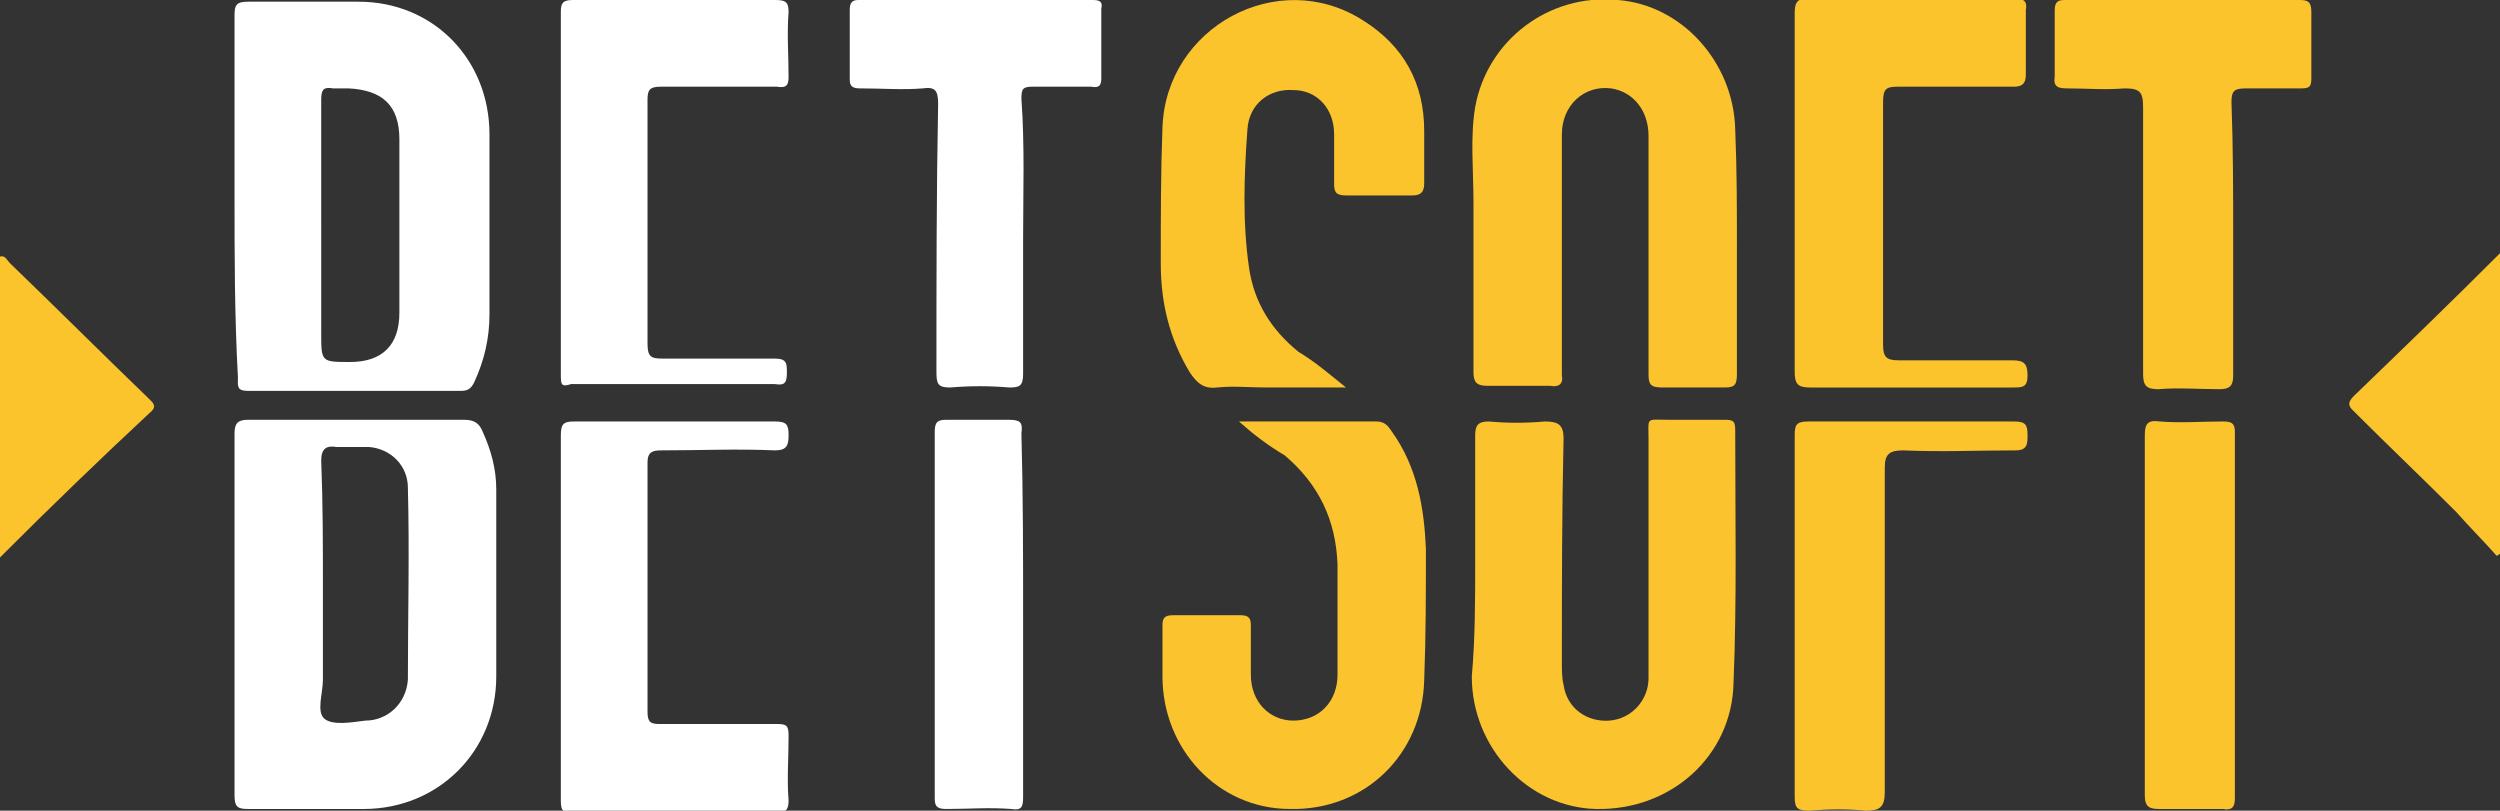
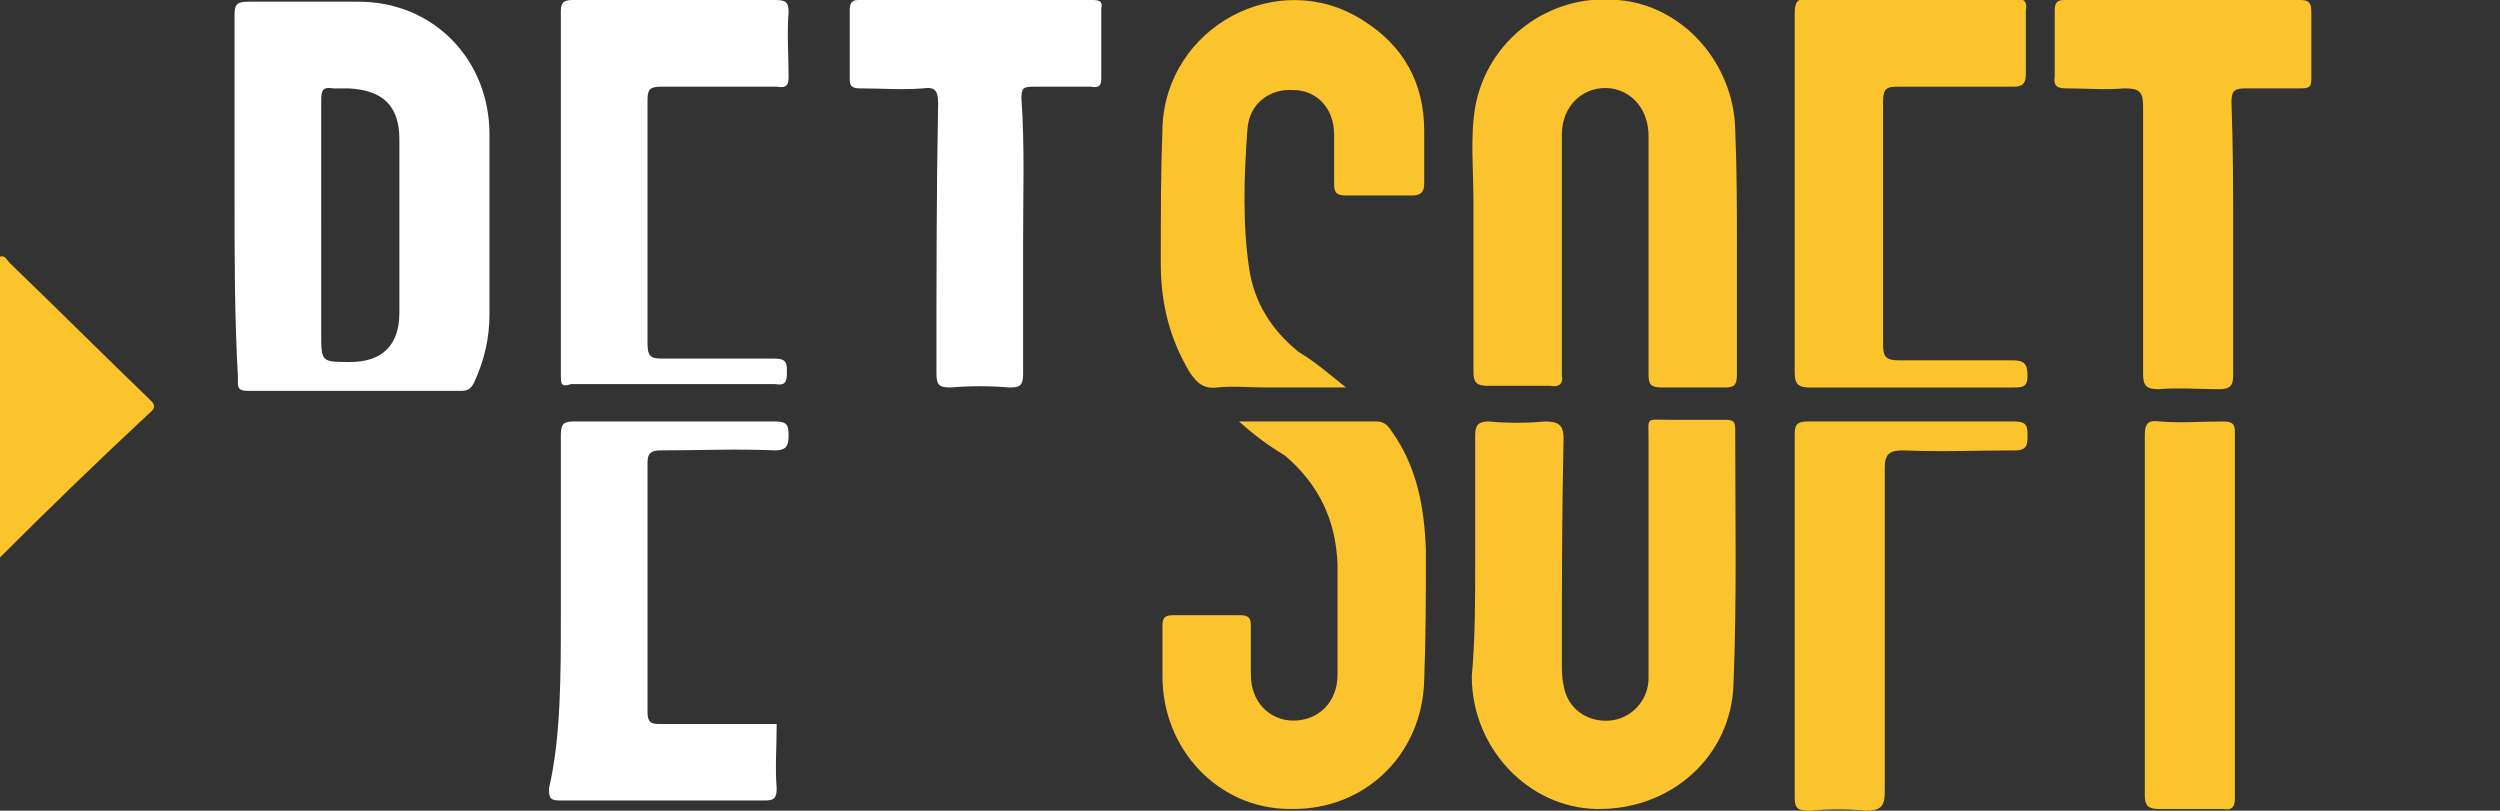
<svg xmlns="http://www.w3.org/2000/svg" version="1.1" id="Layer_1" x="0px" y="0px" viewBox="0 0 147.1 47.7" style="enable-background:new 0 0 147.1 47.7;" xml:space="preserve">
  <rect x="0" y="0" width="147.1" height="47.7" fill="#333333" stroke="none" />
  <style type="text/css">
	.st0{fill:#FFFFFF;}
	.st1{fill:#FBC42F;}
	.st2{fill:#FBC42E;}
	.st3{fill:#FBC42D;}
	.st4{fill:#FBC32C;}
</style>
  <g>
-     <path class="st0" d="M13.8,36.2c0-3.6,0-7.1,0-10.7c0-0.6,0.2-0.8,0.8-0.8c4.2,0,8.5,0,12.7,0c0.6,0,0.9,0.2,1.1,0.7   c0.5,1.1,0.8,2.2,0.8,3.4c0,3.7,0,7.3,0,11c0,4.4-3.4,7.8-7.8,7.8c-2.3,0-4.5,0-6.8,0c-0.6,0-0.8-0.1-0.8-0.8   C13.8,43.3,13.8,39.8,13.8,36.2L13.8,36.2z M19,34.5c0,1.8,0,3.7,0,5.5c0,0.8-0.4,1.9,0.1,2.3c0.5,0.4,1.6,0.2,2.4,0.1   c1.3,0,2.4-1,2.5-2.4c0-3.8,0.1-7.5,0-11.3c0-1.3-1-2.3-2.3-2.4c-0.6,0-1.3,0-1.9,0c-0.6-0.1-0.9,0.1-0.9,0.8   C19,29.6,19,32.1,19,34.5z" />
    <path class="st0" d="M13.8,11.5c0-3.5,0-7.1,0-10.6c0-0.6,0.1-0.8,0.8-0.8c2.1,0,4.3,0,6.5,0c4.4,0,7.7,3.4,7.7,7.8   c0,3.5,0,7,0,10.6c0,1.4-0.3,2.7-0.9,4c-0.2,0.4-0.4,0.5-0.8,0.5c-4.2,0-8.4,0-12.5,0c-0.7,0-0.6-0.3-0.6-0.8   C13.8,18.6,13.8,15,13.8,11.5z M18.9,13.2c0,2.1,0,4.2,0,6.4c0,1.7,0,1.7,1.7,1.7c1.9,0,2.9-1,2.9-2.9c0-3.4,0-6.8,0-10.2   c0-2-1-2.9-3-3c-0.3,0-0.6,0-0.9,0c-0.6-0.1-0.7,0.1-0.7,0.7C18.9,8.3,18.9,10.8,18.9,13.2z" />
    <path class="st1" d="M102.2,14.6c0,2.5,0,5,0,7.4c0,0.6-0.1,0.8-0.7,0.8c-1.2,0-2.5,0-3.7,0c-0.7,0-0.8-0.2-0.8-0.8   c0-4.7,0-9.3,0-14c0-1.5-0.9-2.6-2.2-2.8c-1.6-0.2-2.9,1-2.9,2.7c0,4.5,0,9.1,0,13.6c0,0.2,0,0.4,0,0.6c0.1,0.5-0.2,0.7-0.7,0.6   c-1.2,0-2.5,0-3.7,0c-0.6,0-0.8-0.2-0.8-0.8c0-3.3,0-6.7,0-10c0-1.9-0.2-3.8,0.1-5.6c0.7-3.9,4.3-6.7,8.4-6.3   c3.8,0.3,6.8,3.7,6.9,7.6C102.2,10,102.2,12.3,102.2,14.6L102.2,14.6z" />
    <path class="st2" d="M86.8,33c0-2.5,0-4.9,0-7.4c0-0.6,0.2-0.8,0.8-0.8c1.1,0.1,2.2,0.1,3.3,0c0.8,0,1.1,0.2,1.1,1   c-0.1,4.4-0.1,8.8-0.1,13.2c0,0.4,0,0.9,0.1,1.3c0.2,1.4,1.4,2.2,2.7,2.1c1.3-0.1,2.3-1.2,2.3-2.5c0-4.7,0-9.3,0-14   c0-1.4-0.2-1.2,1.2-1.2c1.1,0,2.2,0,3.3,0c0.5,0,0.6,0.1,0.6,0.6c0,5,0.1,10-0.1,14.9c-0.1,4.3-3.7,7.5-8.1,7.4   c-4-0.1-7.3-3.6-7.3-7.8C86.8,37.6,86.8,35.3,86.8,33L86.8,33z" />
    <path class="st2" d="M72.9,24.8c2.9,0,5.5,0,8.1,0c0.5,0,0.7,0.3,0.9,0.6c1.5,2.1,1.9,4.5,2,6.9c0,2.6,0,5.1-0.1,7.7   c-0.1,4.4-3.5,7.7-7.9,7.6c-4.2,0-7.5-3.5-7.5-7.8c0-1,0-2,0-3c0-0.4,0.1-0.6,0.6-0.6c1.3,0,2.7,0,4,0c0.5,0,0.6,0.2,0.6,0.6   c0,1,0,1.9,0,2.9c0,1.6,1.1,2.7,2.5,2.7c1.5,0,2.6-1.1,2.6-2.7c0-2.2,0-4.4,0-6.5c-0.1-2.6-1.1-4.7-3.1-6.4   C74.6,26.2,73.8,25.6,72.9,24.8z" />
    <path class="st3" d="M79.2,22.8c-1.7,0-3.2,0-4.7,0c-1,0-1.9-0.1-2.9,0c-0.8,0.1-1.2-0.3-1.6-0.9c-1.2-2-1.7-4.1-1.7-6.4   c0-2.7,0-5.4,0.1-8c0.2-5.9,6.8-9.5,11.8-6.3c2.4,1.5,3.6,3.7,3.6,6.5c0,1,0,2.1,0,3.1c0,0.5-0.2,0.7-0.7,0.7c-1.3,0-2.6,0-3.9,0   c-0.6,0-0.7-0.2-0.7-0.7c0-1,0-1.9,0-2.9c0-1.5-1-2.6-2.4-2.6c-1.4-0.1-2.6,0.8-2.7,2.3c-0.2,2.7-0.3,5.5,0.1,8.2   c0.3,2,1.3,3.6,2.9,4.9C77.4,21.3,78.2,22,79.2,22.8z" />
-     <path class="st0" d="M33,36.2c0-3.5,0-7.1,0-10.6c0-0.7,0.2-0.8,0.8-0.8c3.9,0,7.9,0,11.8,0c0.7,0,0.8,0.2,0.8,0.8   c0,0.6-0.1,0.9-0.8,0.9c-2.2-0.1-4.5,0-6.7,0c-0.5,0-0.8,0.1-0.8,0.7c0,4.9,0,9.8,0,14.7c0,0.6,0.2,0.7,0.7,0.7c2.3,0,4.6,0,6.9,0   c0.6,0,0.7,0.1,0.7,0.7c0,1.3-0.1,2.6,0,3.8c0,0.6-0.2,0.7-0.7,0.7c-4,0-8,0-12,0c-0.6,0-0.7-0.1-0.7-0.7C33,43.4,33,39.8,33,36.2z   " />
+     <path class="st0" d="M33,36.2c0-3.5,0-7.1,0-10.6c0-0.7,0.2-0.8,0.8-0.8c3.9,0,7.9,0,11.8,0c0.7,0,0.8,0.2,0.8,0.8   c0,0.6-0.1,0.9-0.8,0.9c-2.2-0.1-4.5,0-6.7,0c-0.5,0-0.8,0.1-0.8,0.7c0,4.9,0,9.8,0,14.7c0,0.6,0.2,0.7,0.7,0.7c2.3,0,4.6,0,6.9,0   c0,1.3-0.1,2.6,0,3.8c0,0.6-0.2,0.7-0.7,0.7c-4,0-8,0-12,0c-0.6,0-0.7-0.1-0.7-0.7C33,43.4,33,39.8,33,36.2z   " />
    <path class="st3" d="M105.6,11.4c0-3.5,0-7,0-10.6c0-0.6,0.1-0.9,0.8-0.9c4,0,8.1,0,12.1,0c0.6,0,0.8,0.2,0.7,0.7   c0,1.3,0,2.5,0,3.8c0,0.5-0.2,0.7-0.7,0.7c-2.3,0-4.5,0-6.8,0c-0.7,0-0.9,0.1-0.9,0.9c0,4.8,0,9.5,0,14.3c0,0.7,0.2,0.9,0.9,0.9   c2.2,0,4.5,0,6.7,0c0.7,0,0.9,0.2,0.9,0.9c0,0.7-0.3,0.7-0.9,0.7c-4,0-7.9,0-11.9,0c-0.7,0-0.9-0.2-0.9-0.9   C105.6,18.4,105.6,14.9,105.6,11.4L105.6,11.4z" />
    <path class="st0" d="M33,11.3c0-3.5,0-7,0-10.6C33,0.2,33.1,0,33.7,0c4,0,7.9,0,11.9,0c0.6,0,0.8,0.1,0.8,0.7c-0.1,1.3,0,2.6,0,3.8   c0,0.5-0.1,0.7-0.7,0.6c-2.3,0-4.5,0-6.8,0c-0.7,0-0.8,0.2-0.8,0.8c0,4.8,0,9.5,0,14.3c0,0.8,0.2,0.9,0.9,0.9c2.2,0,4.4,0,6.6,0   c0.7,0,0.7,0.3,0.7,0.8c0,0.6-0.1,0.8-0.7,0.7c-4,0-8,0-12,0C33,22.8,33,22.6,33,22C33,18.4,33,14.9,33,11.3L33,11.3z" />
    <path class="st4" d="M131.4,14c0,2.7,0,5.4,0,8.1c0,0.6-0.2,0.8-0.8,0.8c-1.2,0-2.4-0.1-3.6,0c-0.7,0-0.9-0.2-0.9-0.9   c0-5.2,0-10.4,0-15.7c0-0.9-0.2-1.1-1.1-1.1c-1.1,0.1-2.3,0-3.4,0c-0.5,0-0.8-0.1-0.7-0.7c0-1.3,0-2.6,0-3.9c0-0.5,0.2-0.6,0.6-0.6   c4.6,0,9.2,0,13.8,0c0.5,0,0.7,0.1,0.7,0.7c0,1.3,0,2.6,0,3.9c0,0.5-0.1,0.6-0.6,0.6c-1.1,0-2.2,0-3.2,0c-0.7,0-0.9,0.1-0.9,0.8   C131.4,8.7,131.4,11.3,131.4,14z" />
    <path class="st0" d="M60.2,14c0,2.7,0,5.3,0,8c0,0.7-0.2,0.8-0.8,0.8c-1.2-0.1-2.3-0.1-3.5,0c-0.7,0-0.8-0.2-0.8-0.9   c0-5.3,0-10.6,0.1-15.8c0-0.8-0.2-1-0.9-0.9c-1.2,0.1-2.4,0-3.7,0c-0.4,0-0.6-0.1-0.6-0.5c0-1.4,0-2.7,0-4.1C50,0.2,50.1,0,50.5,0   c4.6,0,9.2,0,13.8,0c0.4,0,0.6,0.1,0.5,0.5c0,1.4,0,2.7,0,4.1c0,0.4-0.1,0.6-0.6,0.5c-1.1,0-2.3,0-3.4,0c-0.6,0-0.7,0.1-0.7,0.7   C60.3,8.6,60.2,11.3,60.2,14L60.2,14z" />
    <path class="st3" d="M105.6,36.2c0-3.5,0-7.1,0-10.6c0-0.6,0.1-0.8,0.8-0.8c4,0,8.1,0,12.1,0c0.7,0,0.8,0.2,0.8,0.8   c0,0.5,0,0.9-0.7,0.9c-2.2,0-4.4,0.1-6.6,0c-0.8,0-1.1,0.2-1.1,1c0,6.4,0,12.8,0,19.1c0,0.9-0.3,1.1-1.1,1.1   c-1.1-0.1-2.2-0.1-3.3,0c-0.7,0-0.9-0.1-0.9-0.8C105.6,43.3,105.6,39.7,105.6,36.2z" />
-     <path class="st0" d="M60.2,36.3c0,3.5,0,7.1,0,10.6c0,0.6-0.1,0.8-0.7,0.7c-1.3-0.1-2.5,0-3.8,0c-0.5,0-0.7-0.1-0.7-0.6   c0-7.2,0-14.4,0-21.6c0-0.6,0.2-0.7,0.7-0.7c1.2,0,2.4,0,3.6,0c0.7,0,0.9,0.1,0.8,0.8C60.2,29.1,60.2,32.7,60.2,36.3L60.2,36.3z" />
    <path class="st3" d="M126.2,36.2c0-3.5,0-7.1,0-10.6c0-0.7,0.2-0.9,0.9-0.8c1.2,0.1,2.4,0,3.7,0c0.5,0,0.7,0.1,0.7,0.6   c0,7.2,0,14.4,0,21.6c0,0.5-0.2,0.7-0.7,0.6c-1.3,0-2.5,0-3.8,0c-0.6,0-0.8-0.2-0.8-0.8C126.2,43.3,126.2,39.8,126.2,36.2z" />
    <path class="st3" d="M0,32.8c0-6,0-11.8,0-17.7c0.3-0.1,0.4,0.2,0.6,0.4c2.7,2.6,5.4,5.3,8.1,7.9c0.3,0.3,0.6,0.5,0.1,0.9   C5.9,27,3,29.8,0,32.8z" />
-     <path class="st3" d="M147.1,14.9c0,6,0,11.8,0,17.7c-0.1,0-0.1,0.1-0.2,0.1c-0.8-0.9-1.6-1.7-2.4-2.6c-2-2-4-3.9-5.9-5.8   c-0.3-0.3-0.6-0.5-0.1-1C141.3,20.6,144.2,17.8,147.1,14.9z" />
  </g>
</svg>